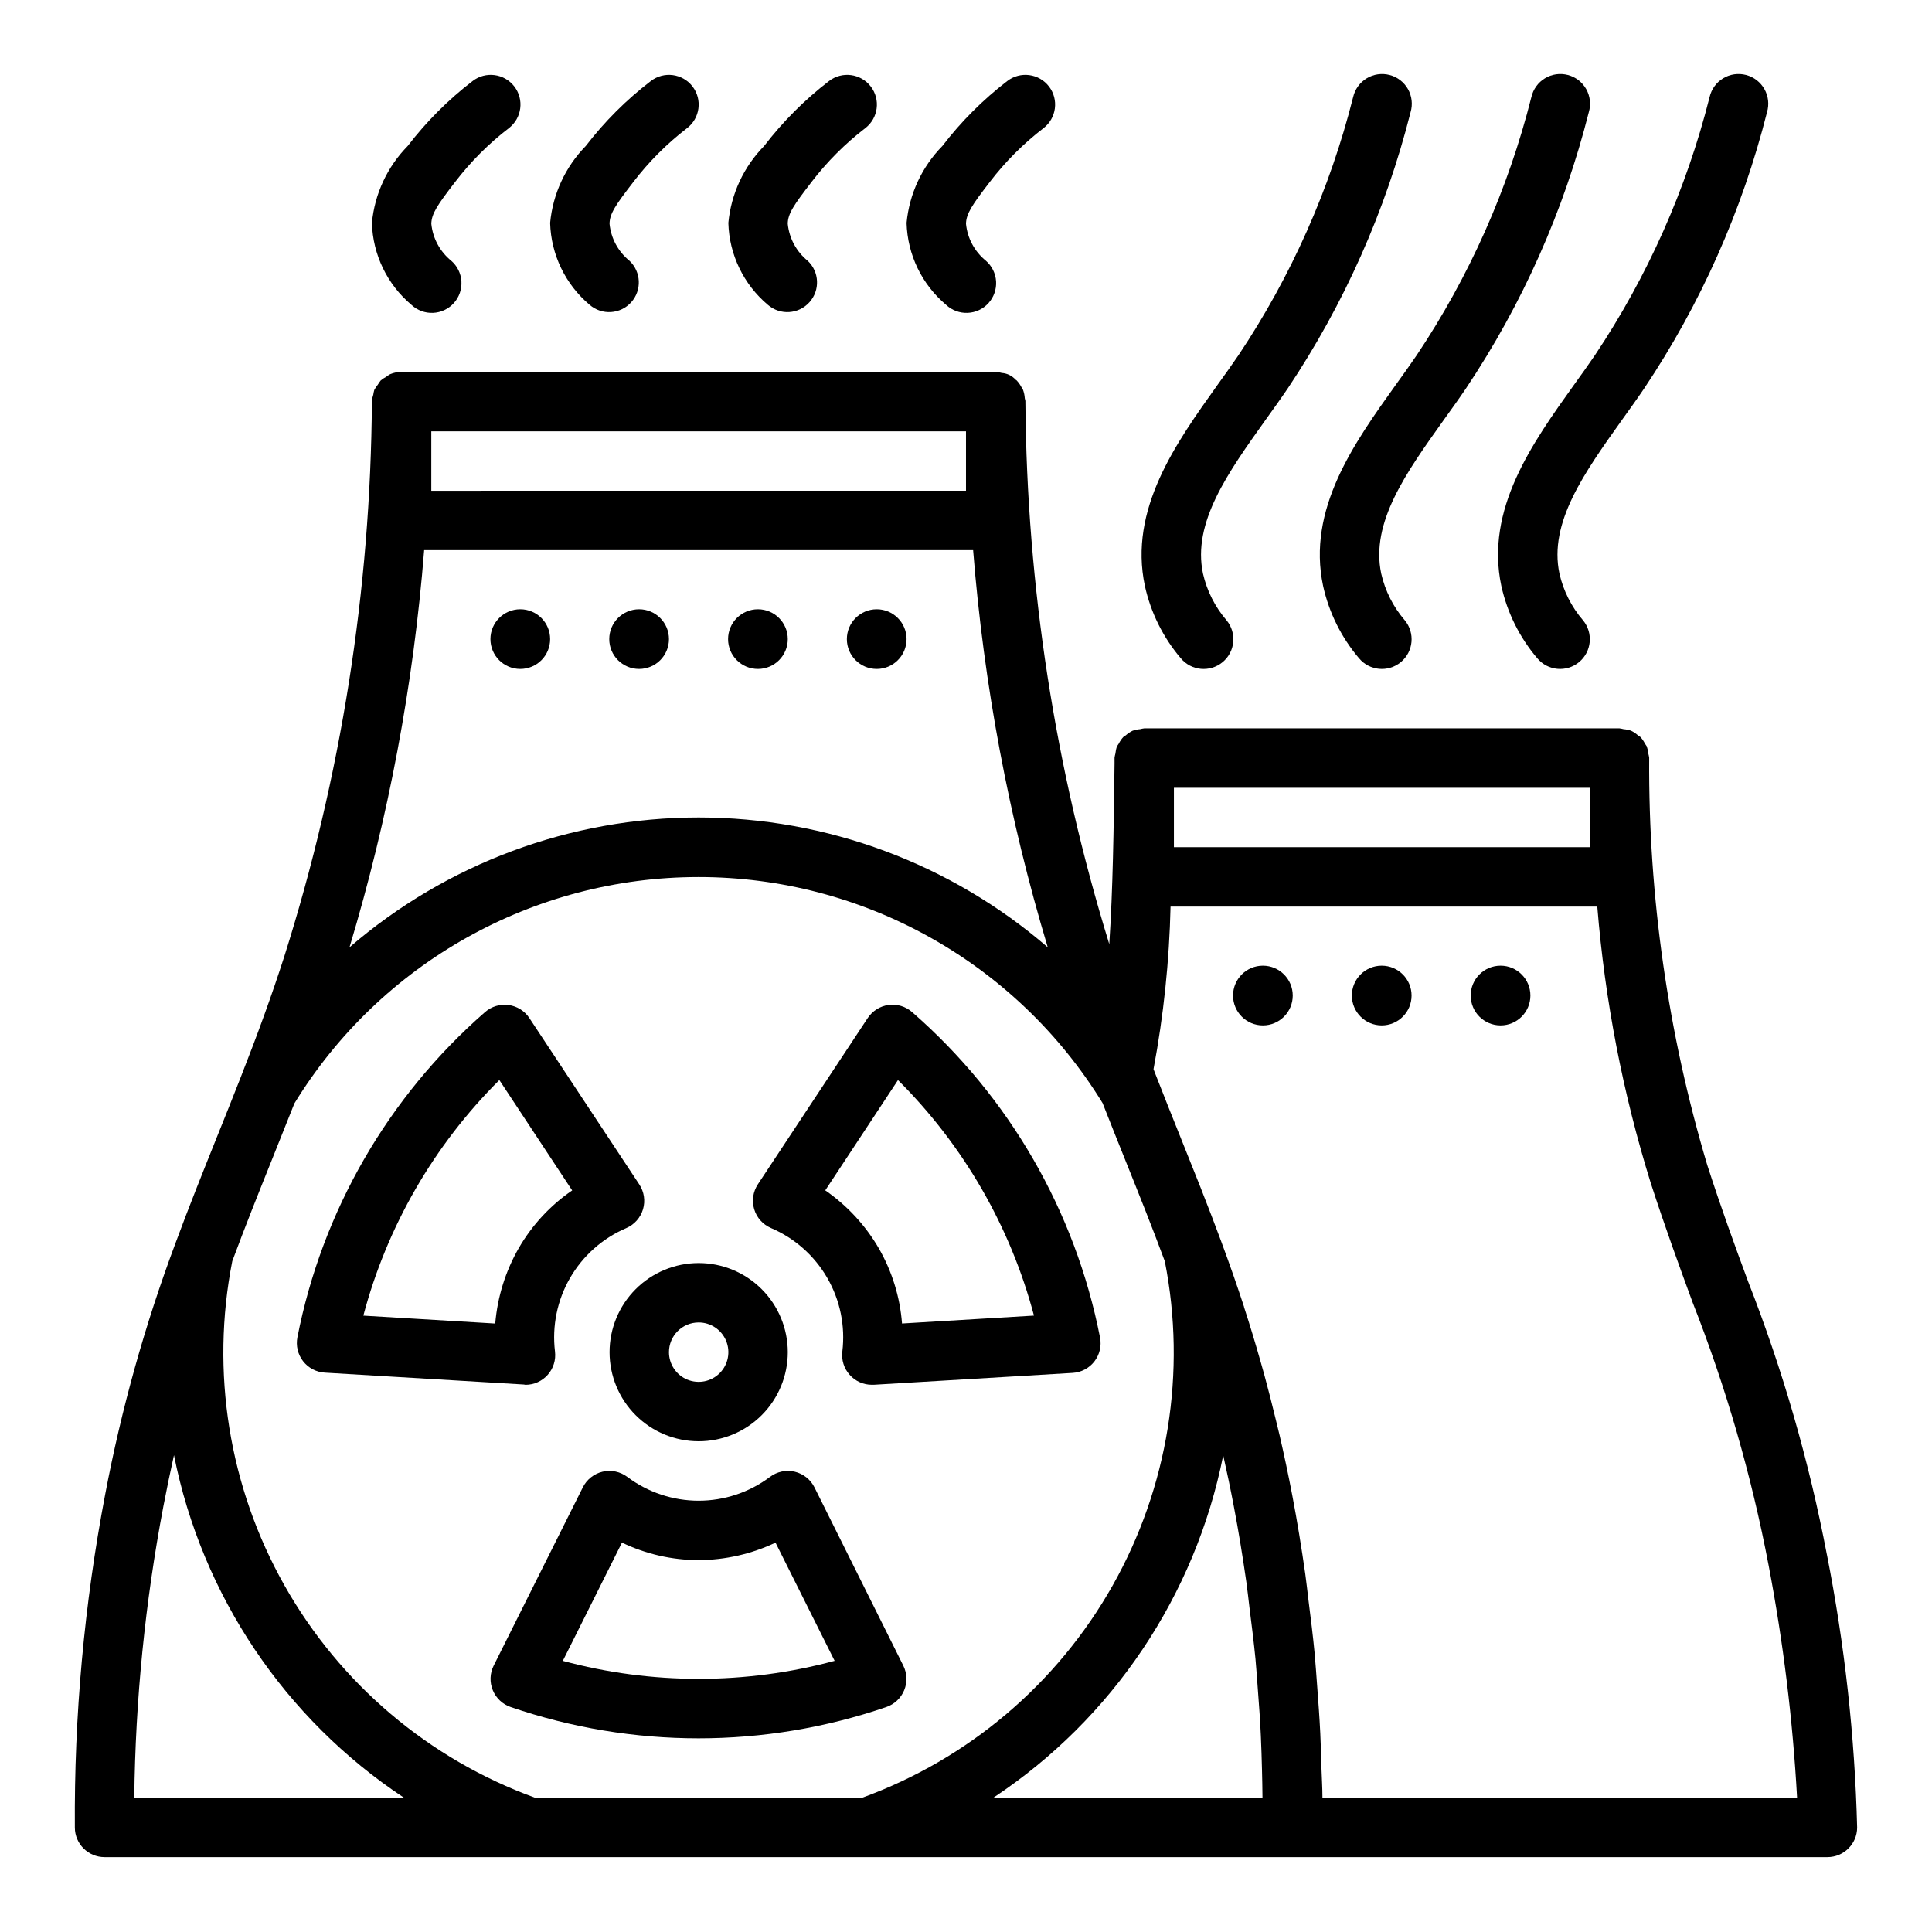
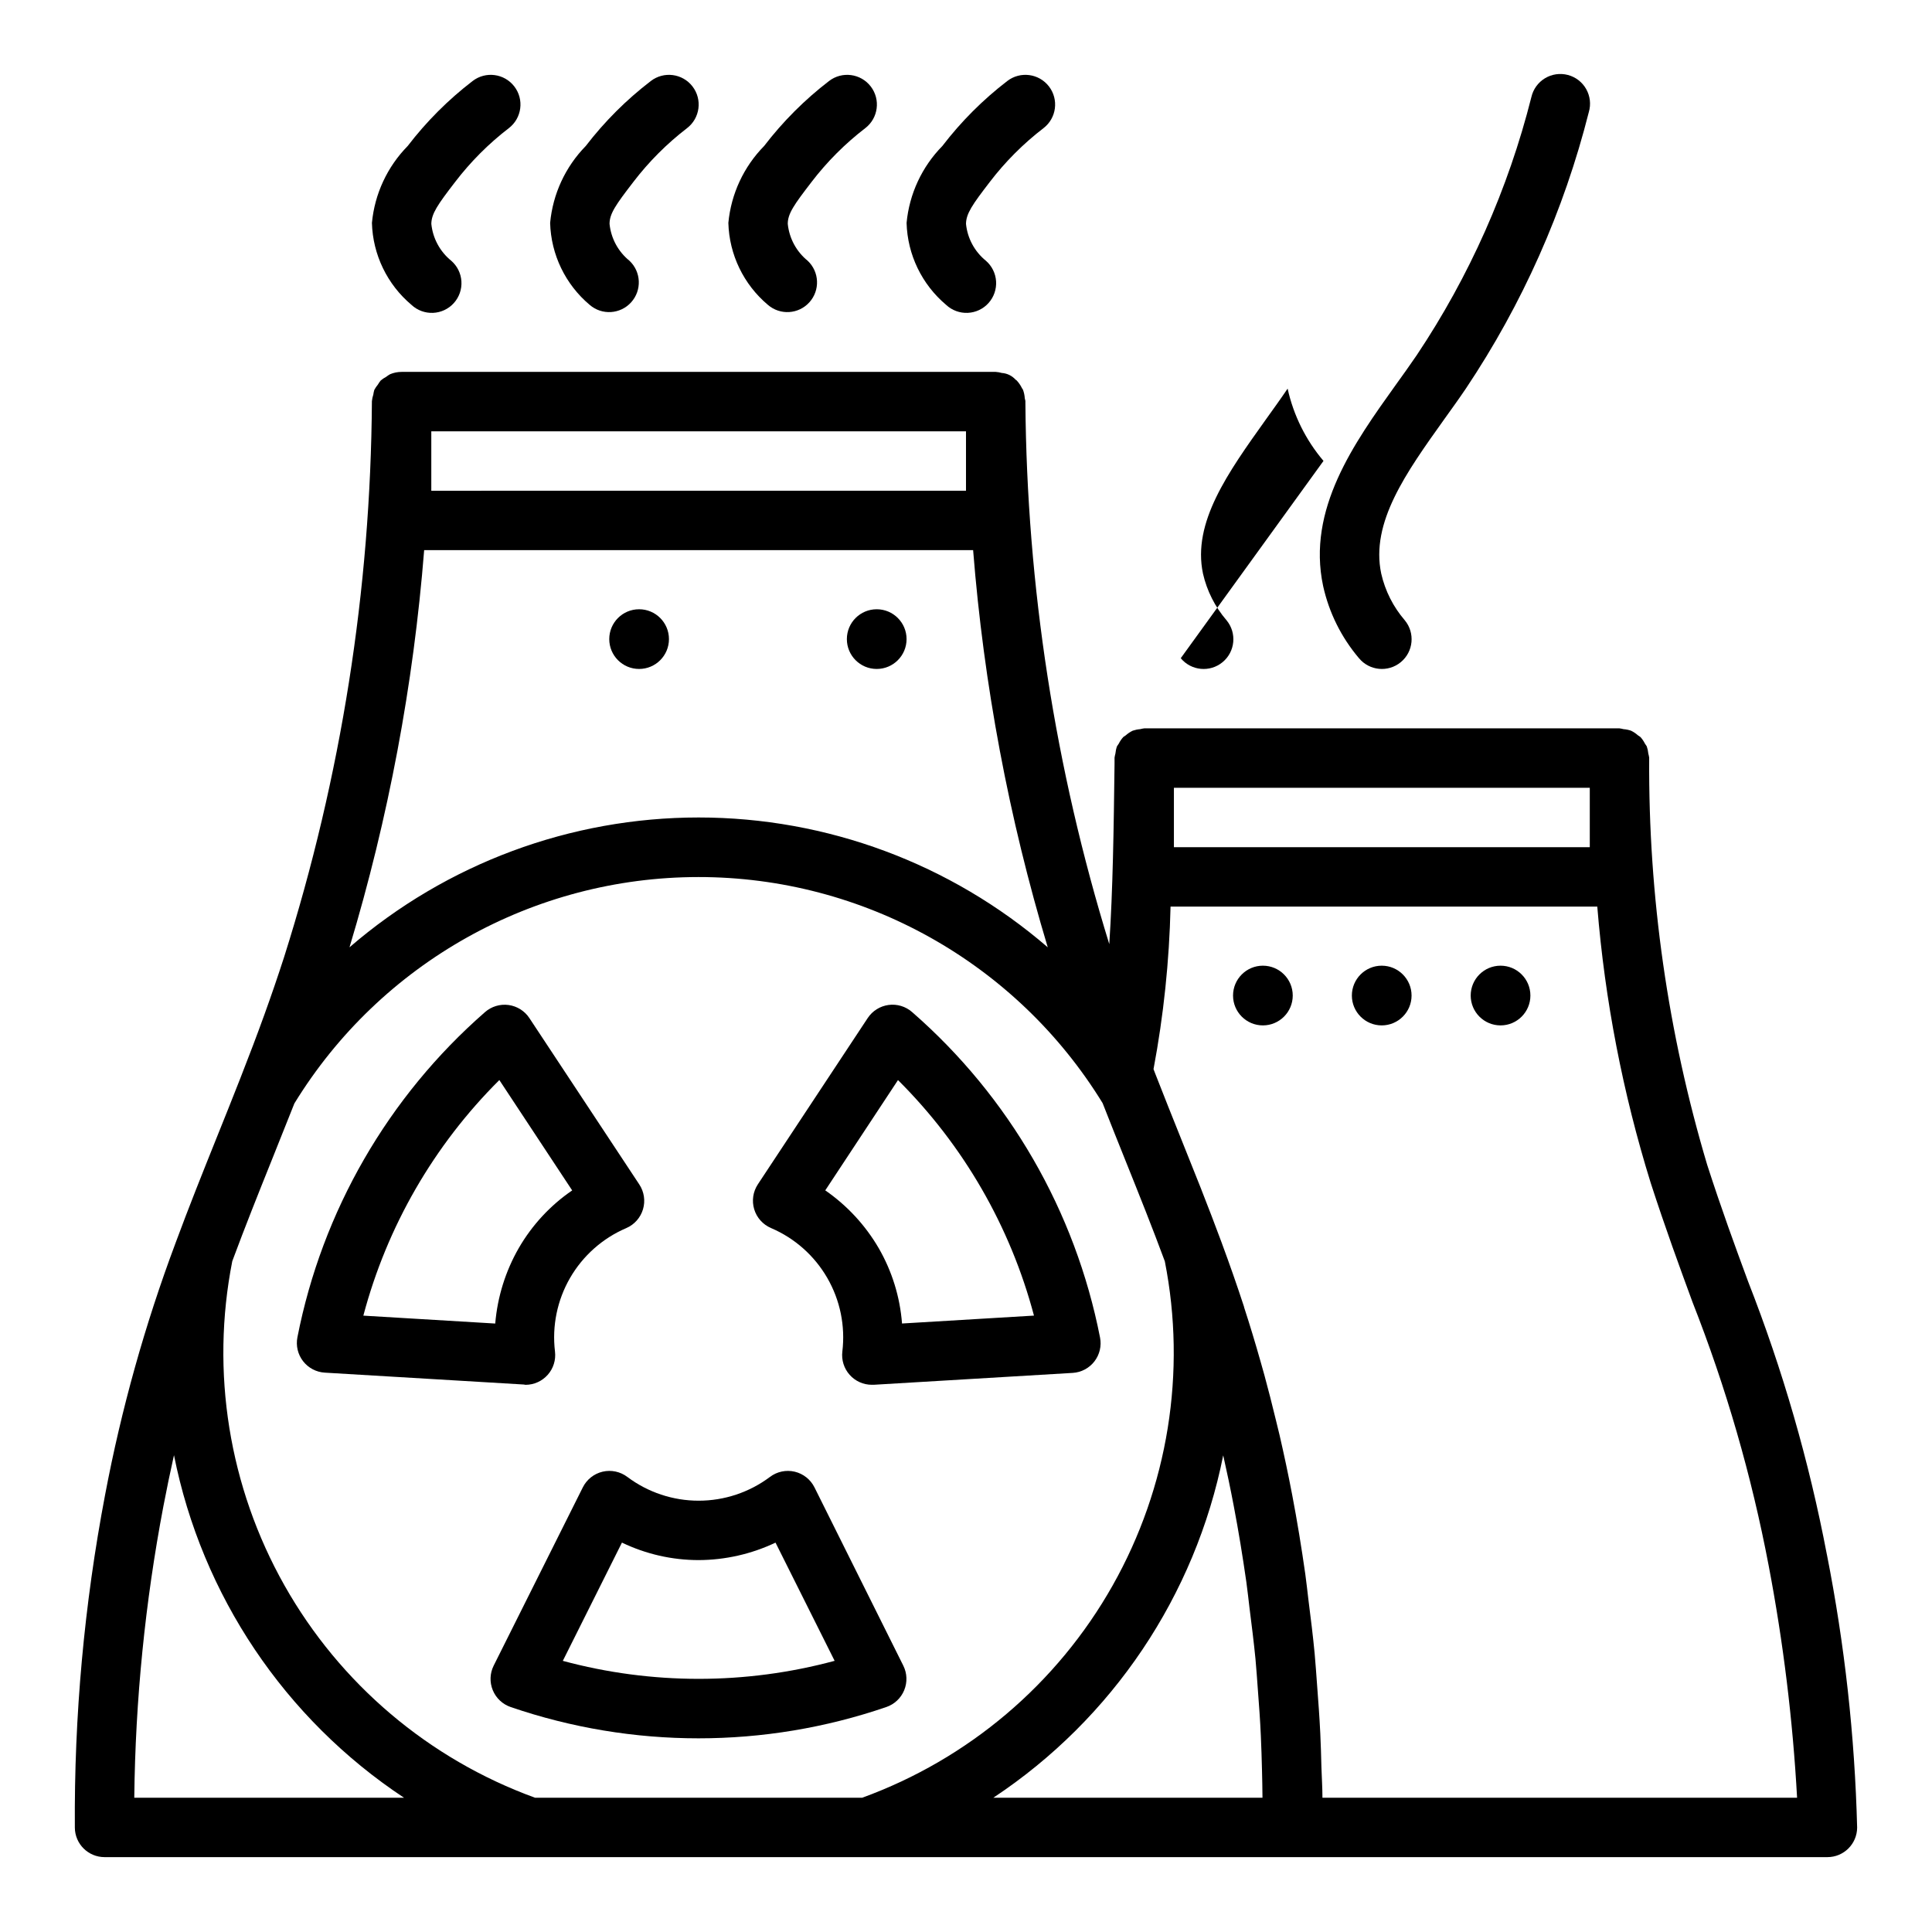
<svg xmlns="http://www.w3.org/2000/svg" fill="#000000" width="800px" height="800px" version="1.1" viewBox="144 144 512 512">
  <g>
-     <path d="m305.54 502.34c0 6.262 2.488 12.27 6.918 16.699 4.426 4.426 10.434 6.914 16.695 6.914 6.266 0 12.273-2.488 16.699-6.914 4.43-4.43 6.918-10.438 6.918-16.699 0-6.266-2.488-12.27-6.918-16.699-4.426-4.43-10.434-6.918-16.699-6.918-6.262 0-12.27 2.488-16.695 6.918-4.43 4.43-6.918 10.434-6.918 16.699zm23.617-7.871-0.004-0.004c3.188 0 6.055 1.918 7.273 4.863 1.219 2.941 0.547 6.324-1.707 8.578-2.25 2.25-5.637 2.922-8.578 1.707-2.941-1.219-4.859-4.09-4.859-7.273 0-4.348 3.523-7.875 7.871-7.875z" />
    <path d="m359.85 538.18c-1.043-2.102-2.969-3.629-5.25-4.168-2.285-0.535-4.688-0.027-6.559 1.391-5.449 4.086-12.078 6.297-18.895 6.297-6.812 0-13.441-2.211-18.891-6.297-1.871-1.418-4.273-1.926-6.559-1.391-2.285 0.539-4.207 2.066-5.25 4.168l-23.617 47.23v0.004c-1.012 2.031-1.102 4.398-0.238 6.5 0.859 2.102 2.586 3.731 4.734 4.465 32.266 11.062 67.301 11.062 99.566 0 2.148-0.734 3.875-2.363 4.734-4.465 0.863-2.102 0.773-4.469-0.242-6.5zm-66.691 45.957 15.664-31.332c6.344 3.051 13.289 4.633 20.324 4.637 7.051-0.027 14.004-1.609 20.375-4.629l15.664 31.324c-23.602 6.367-48.465 6.367-72.066 0z" />
    <path d="m348.34 469.45c6.262 2.676 11.488 7.312 14.895 13.211 3.41 5.898 4.809 12.742 3.996 19.504-0.27 2.238 0.43 4.484 1.926 6.168 1.496 1.688 3.641 2.652 5.891 2.648h0.473l52.742-3.148c2.269-0.133 4.367-1.242 5.758-3.035 1.391-1.797 1.938-4.102 1.5-6.332-6.559-33.488-24.086-63.84-49.812-86.262-1.707-1.496-3.981-2.18-6.231-1.879-2.25 0.305-4.262 1.562-5.516 3.453l-29.125 44.082v0.004c-1.285 1.945-1.641 4.363-0.969 6.598 0.668 2.234 2.297 4.055 4.441 4.973zm33.637-39.219c17.332 17.246 29.77 38.785 36.035 62.418l-34.969 2.094h0.004c-0.539-7.031-2.648-13.848-6.172-19.957-3.543-6.086-8.379-11.316-14.172-15.324z" />
    <path d="m283.26 510.99c2.25 0.004 4.394-0.961 5.891-2.648 1.496-1.684 2.195-3.93 1.926-6.168-0.812-6.762 0.586-13.605 3.992-19.504 3.41-5.898 8.637-10.535 14.898-13.211 2.144-0.922 3.769-2.75 4.434-4.988 0.664-2.238 0.301-4.656-0.992-6.598l-29.125-44.082v-0.004c-1.258-1.891-3.266-3.148-5.516-3.453-2.25-0.301-4.523 0.387-6.231 1.879-25.676 22.418-43.168 52.734-49.719 86.184-0.438 2.231 0.109 4.535 1.5 6.332 1.391 1.793 3.488 2.902 5.758 3.035l52.742 3.148zm-8.016-16.238-34.953-2.094c6.266-23.637 18.703-45.184 36.039-62.434l19.301 29.246h0.004c-5.812 3.977-10.652 9.211-14.172 15.309-3.508 6.117-5.629 12.93-6.219 19.957z" />
    <path d="m628.14 555.97c-4.707-24.699-11.691-48.906-20.859-72.312-3.488-9.445-7.086-19.27-10.863-30.977-10.41-34.91-15.586-71.168-15.367-107.6v-0.293 0.004c-0.051-0.363-0.129-0.727-0.227-1.078-0.062-0.66-0.203-1.305-0.418-1.93-0.148-0.254-0.312-0.5-0.488-0.73-0.316-0.637-0.723-1.227-1.203-1.75-0.207-0.16-0.422-0.309-0.648-0.441-0.551-0.492-1.172-0.906-1.84-1.227-0.637-0.215-1.301-0.352-1.969-0.402-0.355-0.094-0.715-0.164-1.078-0.211h-125.95c-0.359 0.047-0.719 0.117-1.07 0.211-0.672 0.051-1.332 0.188-1.969 0.402-0.668 0.32-1.289 0.734-1.84 1.227-0.227 0.133-0.441 0.281-0.648 0.441-0.48 0.523-0.887 1.113-1.203 1.75-0.176 0.23-0.34 0.477-0.488 0.73-0.219 0.625-0.355 1.27-0.418 1.93-0.098 0.352-0.176 0.715-0.227 1.078v1.574c-0.219 17.383-0.441 33.395-1.395 47.84v-0.004c-14.359-46.492-21.848-94.832-22.23-143.49v-0.387c0-0.27-0.133-0.488-0.164-0.789-0.047-0.773-0.211-1.539-0.48-2.266-0.062-0.148-0.188-0.25-0.262-0.395-0.367-0.766-0.852-1.469-1.438-2.086-0.062-0.07-0.172-0.102-0.242-0.164h-0.004c-0.941-1.051-2.258-1.691-3.668-1.789-0.527-0.152-1.066-0.246-1.613-0.281h-157.44c-1.047 0-2.082 0.207-3.047 0.613-0.363 0.203-0.711 0.434-1.039 0.691-0.52 0.273-1.008 0.605-1.457 0.984-0.273 0.34-0.52 0.695-0.738 1.07-0.367 0.438-0.688 0.914-0.953 1.418-0.121 0.406-0.211 0.824-0.266 1.246-0.191 0.562-0.316 1.152-0.371 1.746-0.324 49.957-8.16 99.578-23.238 147.21-3.258 10.102-6.856 20.059-11.652 32.273-2.078 5.305-4.156 10.484-6.227 15.633-3.707 9.242-7.375 18.375-10.902 27.922v0.004c-8.129 21.684-14.383 44.027-18.688 66.785-5.535 29.066-8.219 58.602-8.016 88.191 0.031 4.324 3.547 7.816 7.875 7.816h456.58c4.324 0 7.84-3.492 7.871-7.816-0.625-24.309-3.305-48.52-8.016-72.375zm-62.832-203.2v15.742l-110.21 0.004v-15.746zm-192.81 267.65h-86.699c-28.141-10.23-51.695-30.188-66.41-56.266-14.715-26.078-19.621-56.555-13.832-85.934 3.402-9.164 6.918-17.957 10.484-26.836 1.984-4.938 3.977-9.91 5.969-14.957 22.828-37.258 63.375-59.98 107.07-60 43.695-0.02 84.262 22.668 107.12 59.906 1.992 5.078 3.984 10.059 5.969 15.004 1.812 4.512 3.613 9.004 5.398 13.539l0.109 0.277c1.691 4.32 3.371 8.66 5.016 13.113 5.781 29.367 0.879 59.832-13.828 85.898-14.707 26.07-38.246 46.02-66.375 56.254zm27.5-362.11v15.742l-141.7 0.004v-15.746zm-143.59 31.488h145.48c2.828 35.688 9.457 70.969 19.777 105.25-25.719-22.195-58.555-34.406-92.523-34.406-33.965 0-66.805 12.211-92.52 34.406 10.324-34.277 16.957-69.562 19.785-105.25zm-76.824 330.62c0.289-25.922 2.871-51.77 7.715-77.238 0.883-4.606 1.812-9.109 2.809-13.539 7.41 37.172 29.352 69.852 60.953 90.777zm288.58-90.738c0.977 4.328 1.922 8.809 2.809 13.5 1.273 6.66 2.363 13.383 3.328 20.113 0.324 2.281 0.551 4.574 0.836 6.863 0.566 4.481 1.133 8.957 1.574 13.453 0.262 2.731 0.426 5.512 0.637 8.211 0.309 4.062 0.613 8.117 0.789 12.188 0.148 2.984 0.211 5.969 0.301 8.957 0.07 2.481 0.109 4.969 0.133 7.453h-71.328c31.582-20.922 53.512-53.586 60.922-90.738zm26.297 90.738c0-2.699-0.188-5.398-0.27-8.102-0.086-2.984-0.148-5.961-0.301-8.941-0.203-4.258-0.52-8.508-0.844-12.77-0.219-2.809-0.387-5.621-0.652-8.422-0.449-4.723-1.031-9.383-1.629-14.066-0.293-2.363-0.52-4.668-0.852-7-1-7-2.133-13.965-3.457-20.891-1.055-5.551-2.18-10.785-3.344-15.848-0.324-1.371-0.676-2.738-1-4.102-0.977-4.047-1.984-7.988-3.023-11.809-0.316-1.148-0.645-2.312-0.977-3.473-1.426-5.031-2.898-9.91-4.426-14.586v-0.086c-1.883-5.754-3.824-11.297-5.824-16.695l-0.055-0.164-0.156-0.418c-1.684-4.539-3.402-9.023-5.148-13.453l-0.211-0.559c-1.762-4.465-3.543-8.918-5.344-13.383-2.25-5.606-4.519-11.273-6.777-17.074l-0.48-1.25h0.004c2.672-14.211 4.18-28.613 4.512-43.07h113.09c2.016 24.871 6.769 49.445 14.172 73.273 3.891 11.996 7.535 21.938 11.066 31.551 8.895 22.602 15.648 45.98 20.184 69.84 3.871 20.309 6.387 40.855 7.527 61.496z" />
    <path d="m253.04 224.79c1.543 1.449 3.606 2.211 5.719 2.121 2.109-0.09 4.098-1.023 5.516-2.598 1.414-1.57 2.137-3.644 2.004-5.758-0.129-2.109-1.105-4.078-2.703-5.461-2.988-2.426-4.883-5.941-5.269-9.77 0.039-2.707 1.652-5.062 6.297-11.09l0.004-0.004c4.102-5.363 8.891-10.164 14.246-14.277 3.449-2.652 4.094-7.598 1.441-11.047-2.652-3.445-7.598-4.09-11.043-1.438-6.465 4.961-12.246 10.75-17.203 17.215-5.41 5.504-8.762 12.703-9.484 20.387 0.23 8.406 4.043 16.309 10.477 21.719z" />
    <path d="m300.27 224.79c3.238 2.809 8.129 2.504 11-0.684 2.867-3.188 2.66-8.082-0.469-11.012-2.988-2.426-4.883-5.941-5.266-9.77 0-2.707 1.652-5.062 6.297-11.09v-0.004c4.106-5.363 8.895-10.164 14.25-14.277 3.445-2.652 4.09-7.598 1.438-11.047-2.652-3.445-7.594-4.09-11.043-1.438-6.477 4.957-12.27 10.746-17.238 17.215-5.398 5.508-8.734 12.707-9.449 20.387 0.234 8.406 4.047 16.309 10.48 21.719z" />
    <path d="m347.5 224.79c3.242 2.809 8.133 2.504 11-0.684 2.871-3.188 2.66-8.082-0.469-11.012-2.984-2.426-4.879-5.941-5.266-9.77 0-2.707 1.652-5.062 6.297-11.09v-0.004c4.106-5.363 8.895-10.164 14.25-14.277 3.449-2.652 4.094-7.598 1.441-11.047-2.652-3.445-7.598-4.09-11.047-1.438-6.461 4.961-12.242 10.75-17.199 17.215-5.414 5.504-8.762 12.703-9.484 20.387 0.23 8.406 4.043 16.309 10.477 21.719z" />
    <path d="m394.73 224.79c1.547 1.449 3.606 2.211 5.719 2.121s4.102-1.023 5.516-2.598c1.414-1.57 2.137-3.644 2.008-5.758-0.133-2.109-1.109-4.078-2.707-5.461-2.988-2.426-4.883-5.941-5.266-9.77 0.039-2.707 1.652-5.062 6.297-11.09v-0.004c4.102-5.363 8.895-10.164 14.246-14.277 3.449-2.652 4.094-7.598 1.441-11.047-2.652-3.445-7.598-4.09-11.043-1.438-6.461 4.961-12.246 10.75-17.199 17.215-5.414 5.504-8.766 12.703-9.488 20.387 0.234 8.406 4.047 16.309 10.477 21.719z" />
-     <path d="m456.91 318.43c2.773 3.352 7.738 3.82 11.09 1.047 3.352-2.773 3.82-7.742 1.047-11.094-3.055-3.551-5.199-7.793-6.242-12.359-2.875-13.547 6.606-26.766 16.648-40.84 1.961-2.731 3.938-5.473 5.777-8.195h0.004c14.977-22.383 26-47.172 32.59-73.285 0.598-2.043 0.348-4.242-0.699-6.098-1.051-1.852-2.801-3.203-4.863-3.738-2.059-0.539-4.246-0.223-6.07 0.879-1.82 1.105-3.117 2.898-3.594 4.973-6.141 24.375-16.418 47.516-30.387 68.414-1.785 2.621-3.668 5.25-5.559 7.871-11.02 15.438-23.57 32.938-19.246 53.27v0.004c1.559 7.062 4.82 13.637 9.504 19.152z" />
+     <path d="m456.91 318.43c2.773 3.352 7.738 3.82 11.09 1.047 3.352-2.773 3.82-7.742 1.047-11.094-3.055-3.551-5.199-7.793-6.242-12.359-2.875-13.547 6.606-26.766 16.648-40.84 1.961-2.731 3.938-5.473 5.777-8.195h0.004v0.004c1.559 7.062 4.82 13.637 9.504 19.152z" />
    <path d="m494.64 299.29c1.559 7.059 4.82 13.625 9.5 19.137 2.773 3.352 7.742 3.82 11.094 1.047 3.352-2.773 3.82-7.742 1.047-11.094-3.059-3.551-5.199-7.793-6.242-12.359-2.875-13.547 6.606-26.766 16.648-40.84 1.961-2.731 3.938-5.473 5.777-8.195 14.977-22.383 26-47.172 32.59-73.285 0.602-2.043 0.348-4.242-0.699-6.098-1.047-1.852-2.801-3.203-4.859-3.738-2.059-0.539-4.25-0.223-6.07 0.879-1.82 1.105-3.117 2.898-3.594 4.973-6.144 24.375-16.422 47.516-30.387 68.414-1.785 2.621-3.668 5.25-5.559 7.871-11.051 15.445-23.57 32.953-19.246 53.289z" />
-     <path d="m541.87 299.29c1.562 7.059 4.824 13.625 9.504 19.137 2.773 3.352 7.738 3.82 11.09 1.047 3.352-2.773 3.82-7.742 1.047-11.094-3.055-3.551-5.199-7.793-6.242-12.359-2.875-13.547 6.606-26.766 16.648-40.84 1.961-2.731 3.938-5.473 5.777-8.195 14.98-22.383 26.004-47.172 32.594-73.285 0.598-2.043 0.348-4.242-0.703-6.098-1.047-1.852-2.801-3.203-4.859-3.738-2.059-0.539-4.25-0.223-6.07 0.879-1.82 1.105-3.117 2.898-3.594 4.973-6.141 24.375-16.422 47.516-30.387 68.414-1.785 2.621-3.668 5.25-5.559 7.871-11.051 15.445-23.566 32.953-19.246 53.289z" />
-     <path d="m289.79 313.37c0 4.367-3.539 7.91-7.91 7.91s-7.91-3.543-7.91-7.91c0-4.371 3.539-7.91 7.91-7.91s7.91 3.539 7.91 7.91" />
    <path d="m321.28 313.37c0 4.367-3.543 7.91-7.91 7.91-4.371 0-7.91-3.543-7.91-7.91 0-4.371 3.539-7.91 7.91-7.91 4.367 0 7.91 3.539 7.91 7.91" />
-     <path d="m352.77 313.37c0 4.367-3.543 7.91-7.91 7.91-4.371 0-7.91-3.543-7.91-7.91 0-4.371 3.539-7.91 7.91-7.91 4.367 0 7.91 3.539 7.91 7.91" />
    <path d="m486.59 407.83c0 4.367-3.543 7.91-7.91 7.91-4.371 0-7.91-3.543-7.91-7.91 0-4.371 3.539-7.914 7.91-7.914 4.367 0 7.91 3.543 7.91 7.914" />
    <path d="m518.08 407.83c0 4.367-3.543 7.91-7.91 7.91-4.371 0-7.91-3.543-7.91-7.91 0-4.371 3.539-7.914 7.91-7.914 4.367 0 7.91 3.543 7.91 7.914" />
    <path d="m549.57 407.83c0 4.367-3.543 7.91-7.91 7.91-4.371 0-7.91-3.543-7.91-7.91 0-4.371 3.539-7.914 7.91-7.914 4.367 0 7.91 3.543 7.91 7.914" />
    <path d="m384.25 313.37c0 4.367-3.543 7.91-7.91 7.91-4.371 0-7.91-3.543-7.91-7.91 0-4.371 3.539-7.91 7.91-7.91 4.367 0 7.91 3.539 7.91 7.91" />
  </g>
</svg>